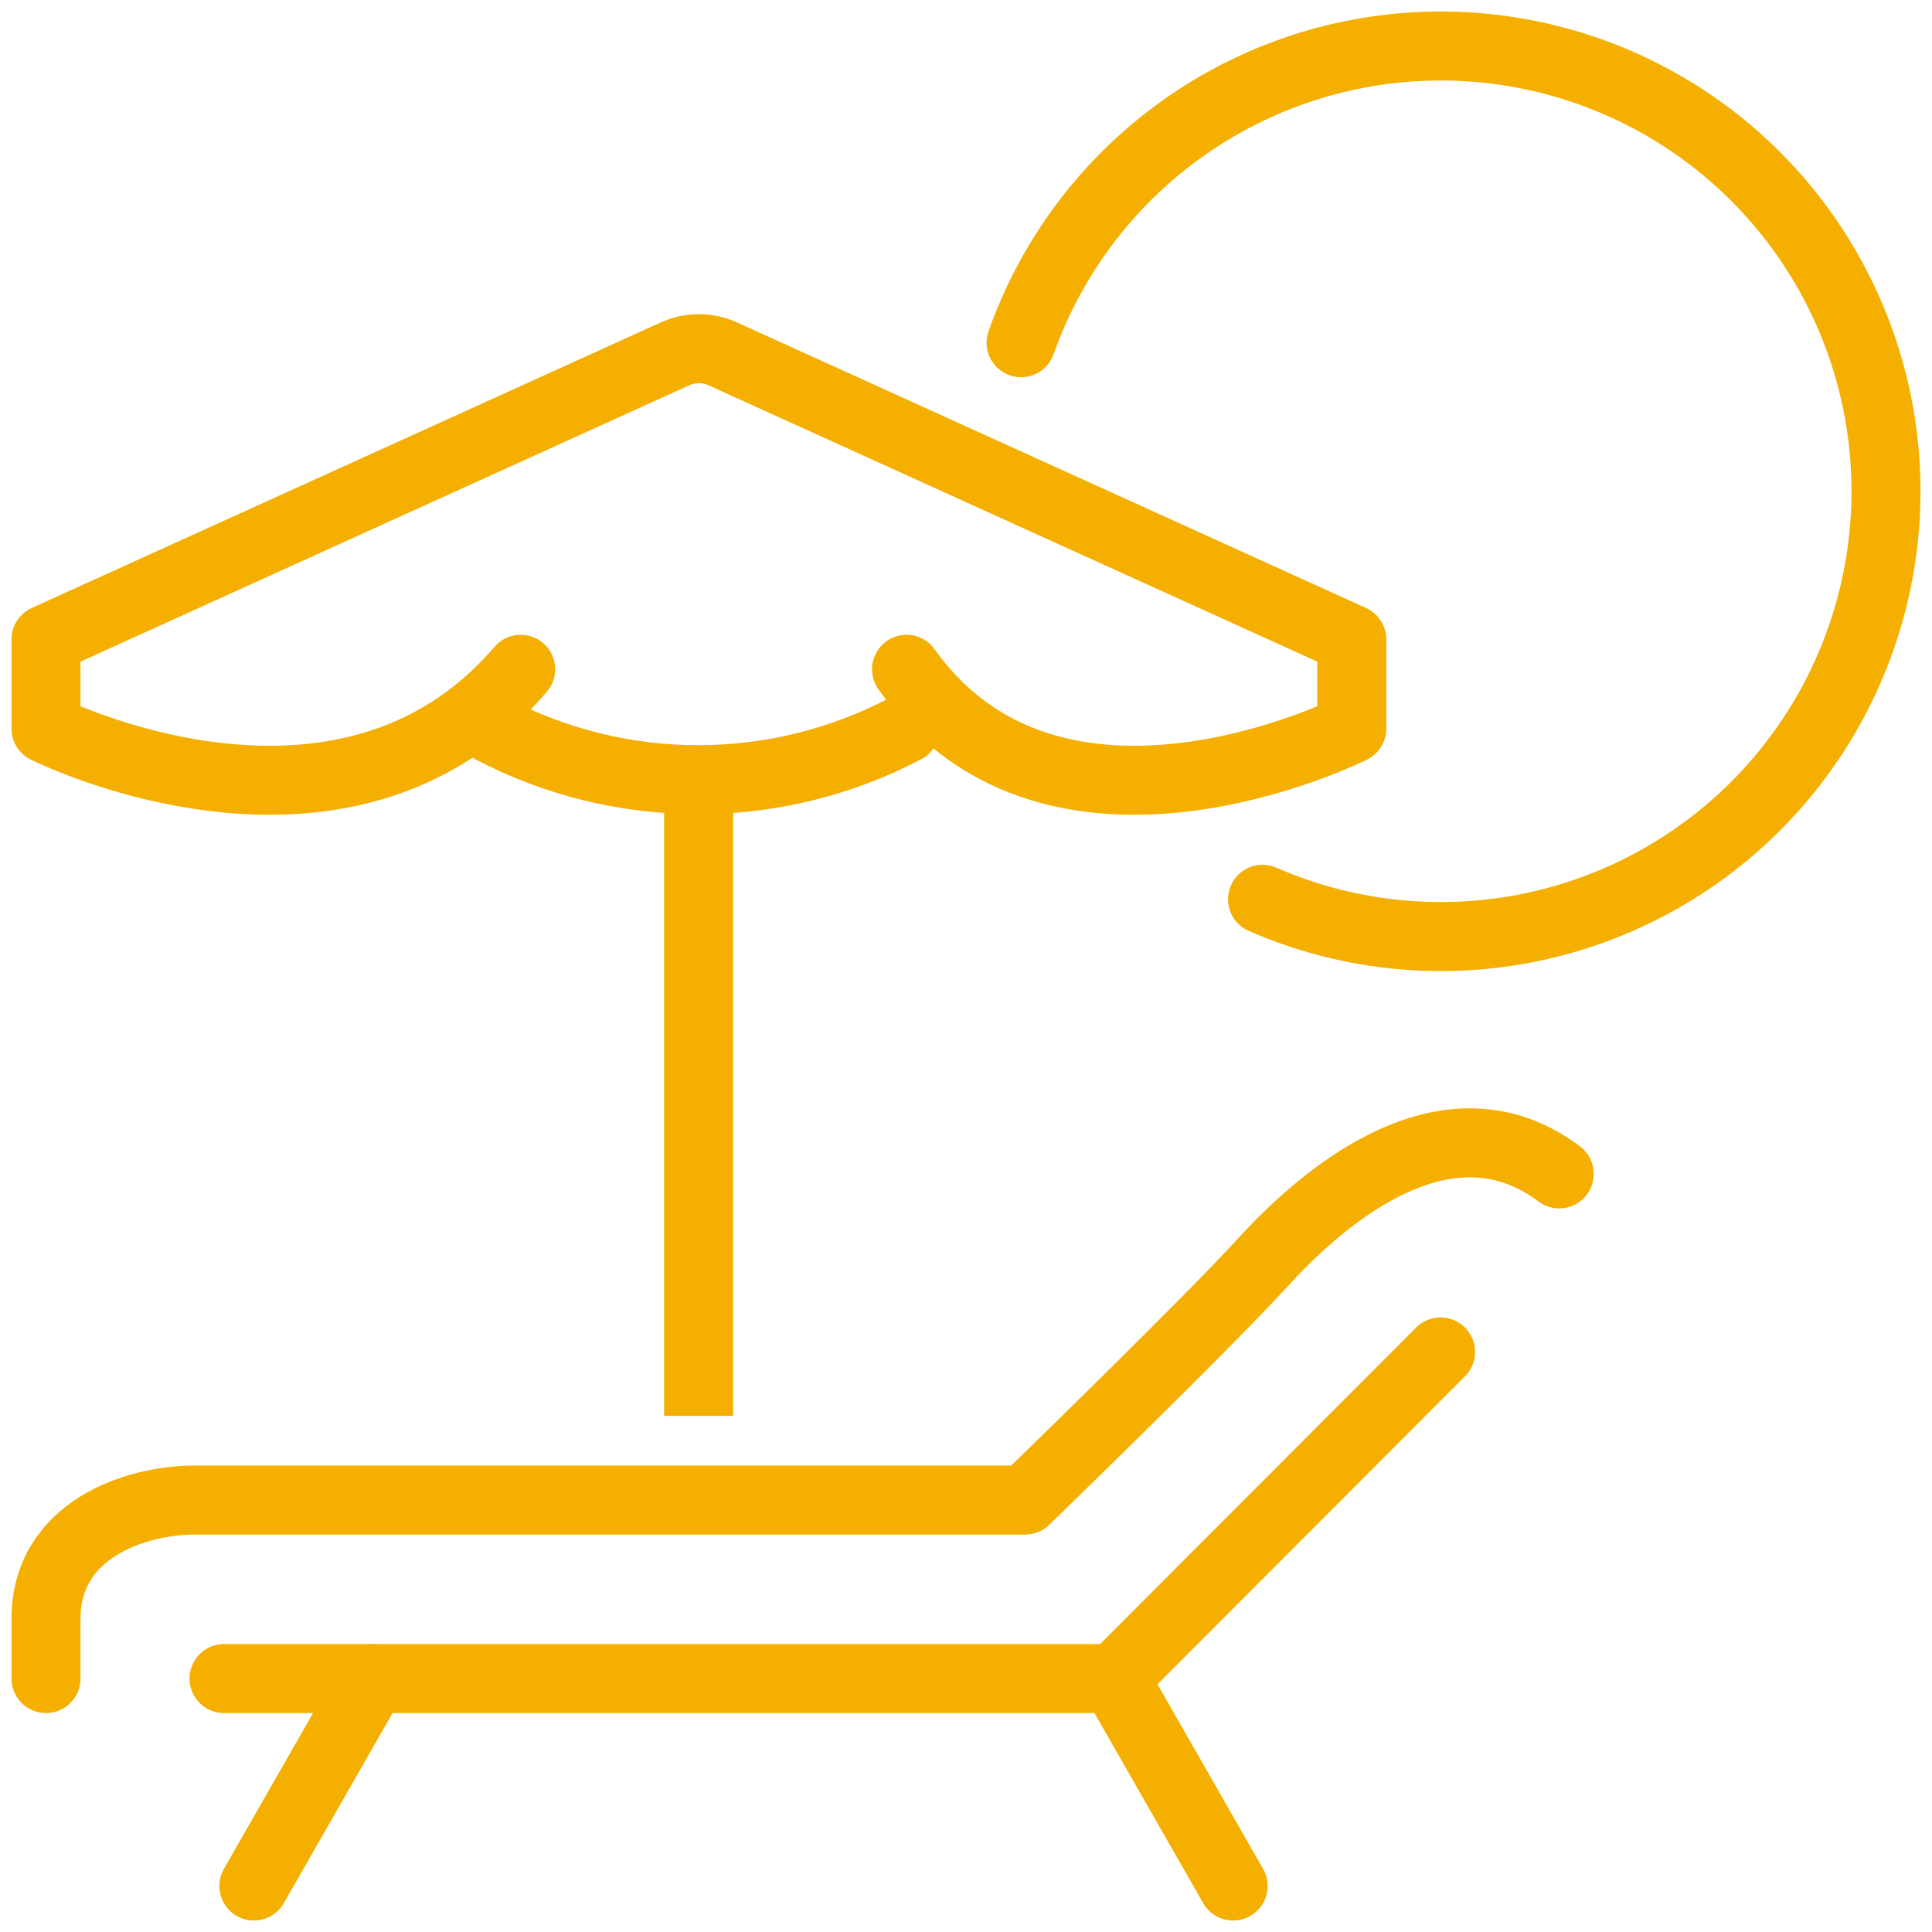
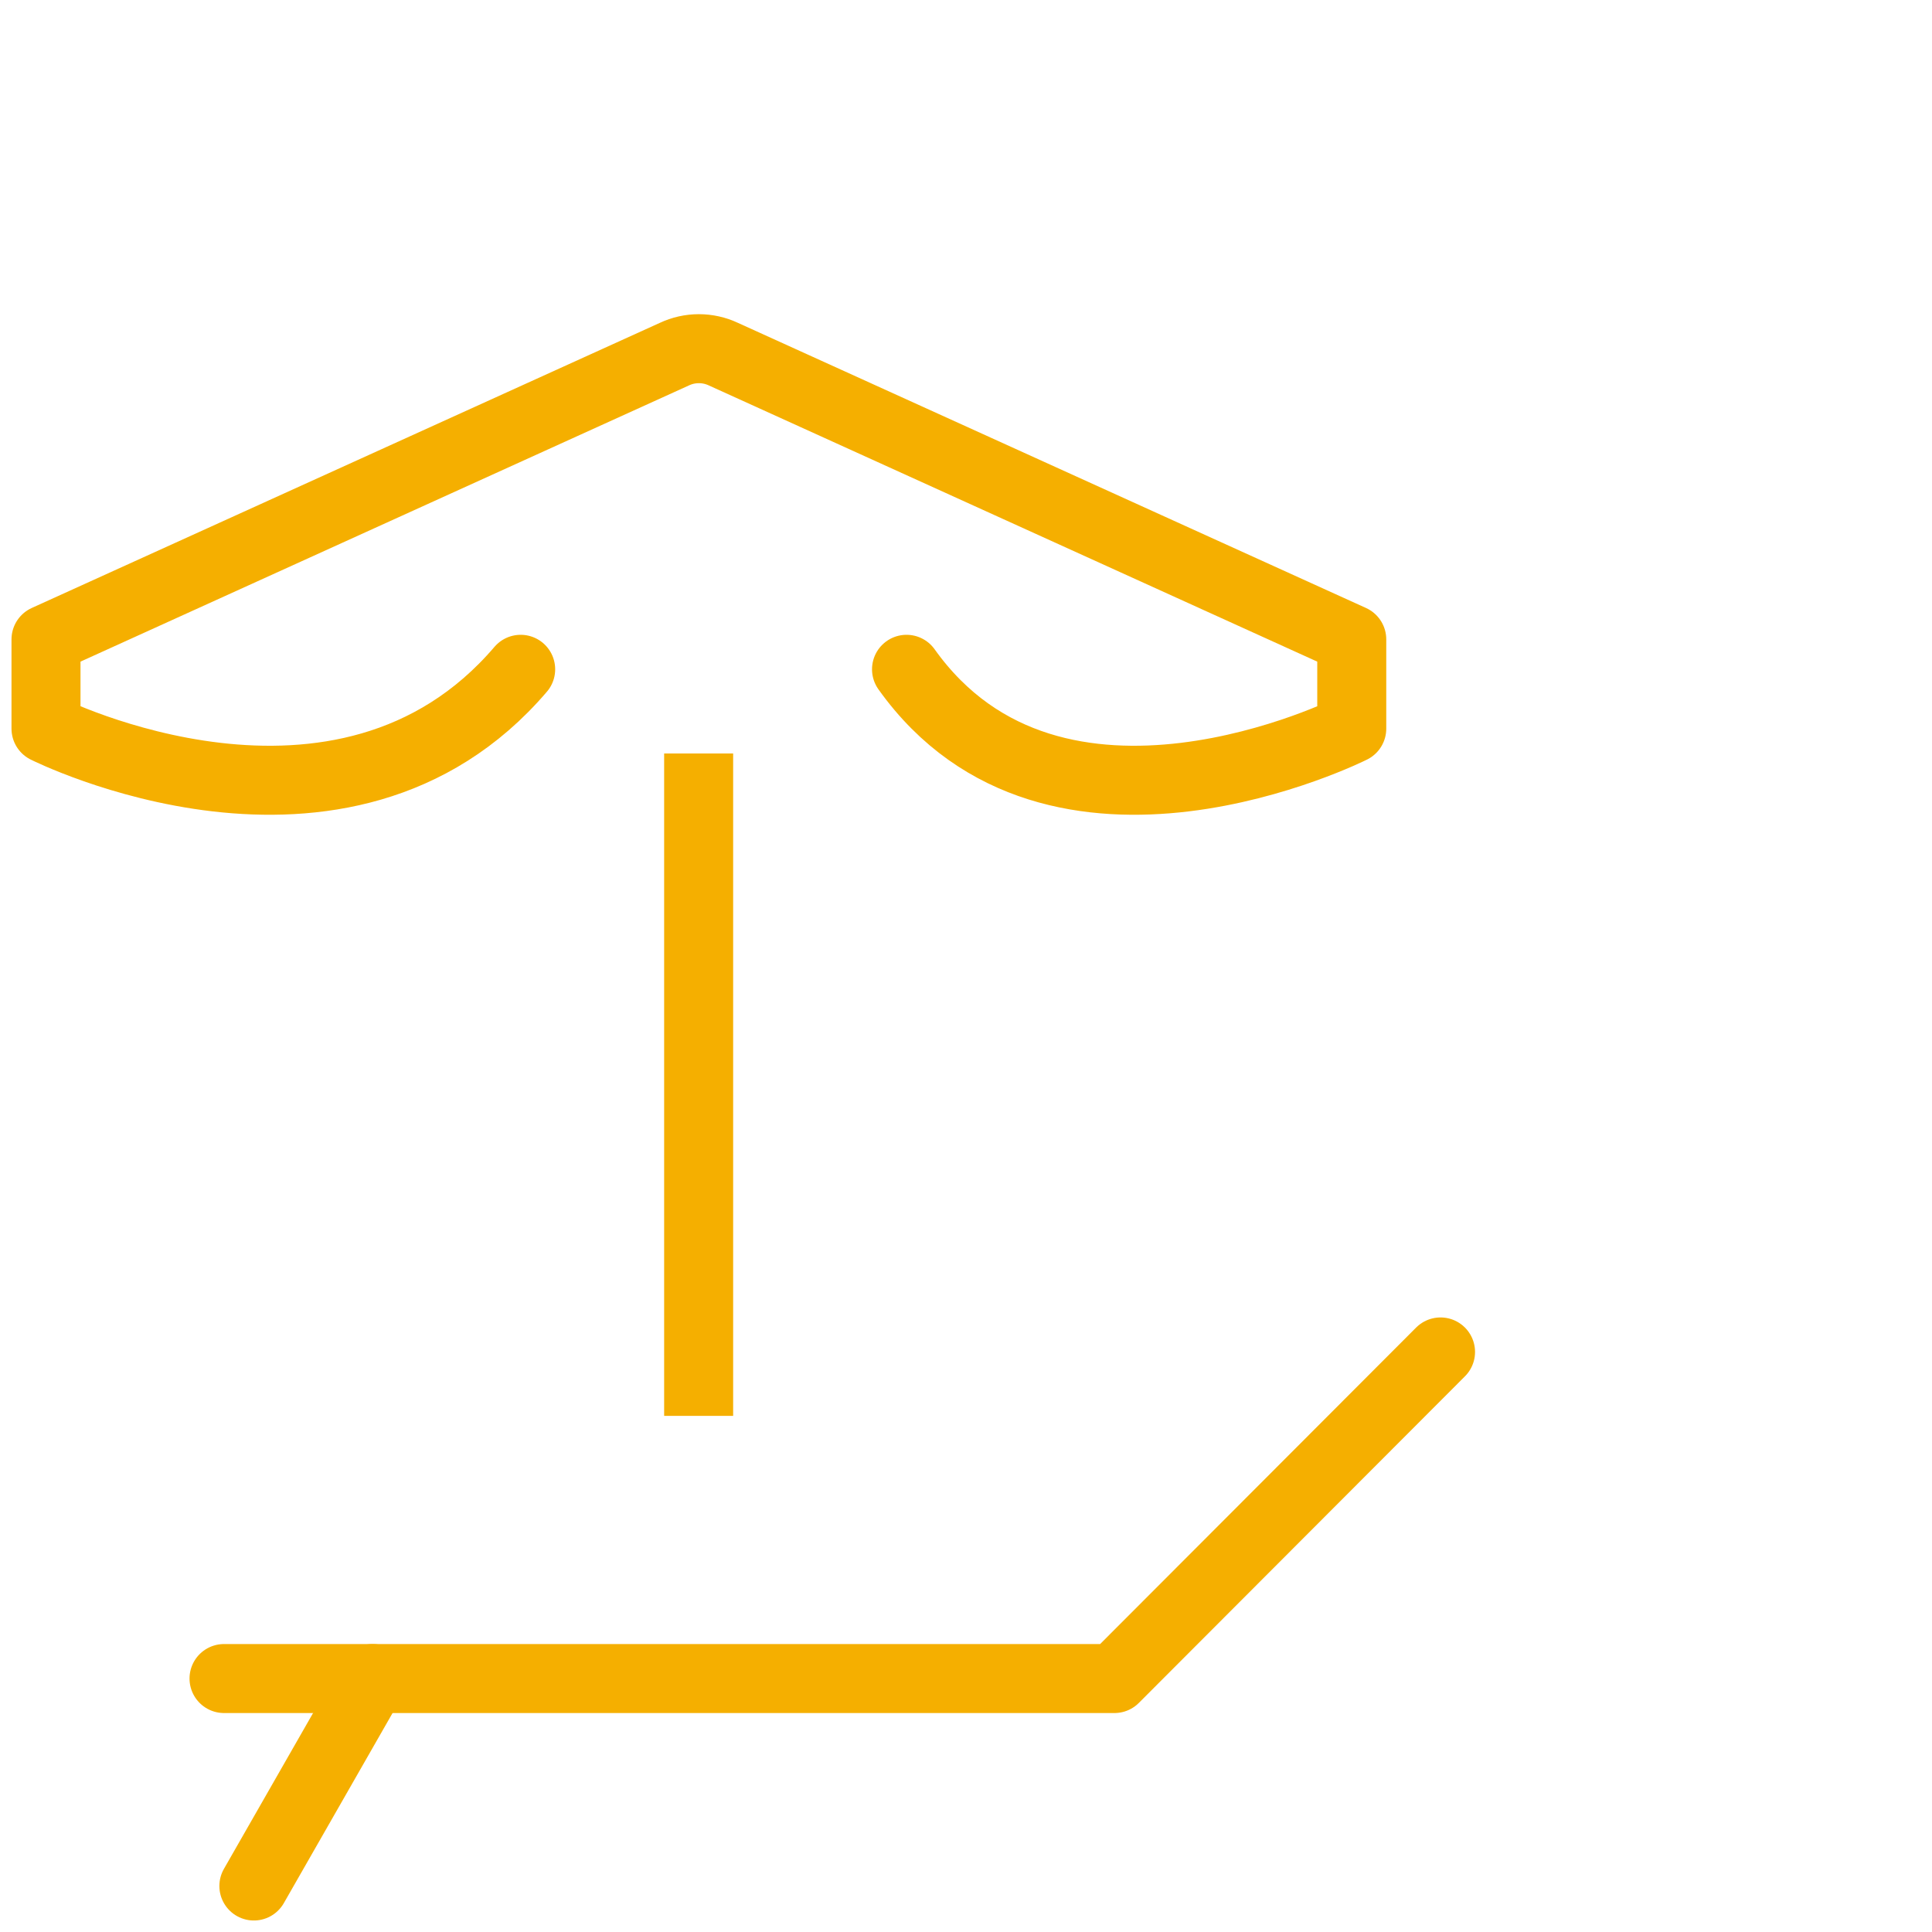
<svg xmlns="http://www.w3.org/2000/svg" width="42" height="42" viewBox="0 0 42 42" fill="none">
  <path d="M15.188 17.13V30.03" stroke="#F5AF00" stroke-width="1.5" stroke-linecap="square" stroke-linejoin="round" />
  <path d="M11.319 14.55C7.449 19.08 1 15.84 1 15.84V13.9L14.658 7.7C14.825 7.621 15.008 7.58 15.193 7.58C15.378 7.58 15.561 7.621 15.728 7.7L29.386 13.9V15.84C29.386 15.84 22.937 19.08 19.707 14.55" stroke="#F5AF00" stroke-width="1.5" stroke-linecap="round" stroke-linejoin="round" />
-   <path d="M10.679 15.841C12.066 16.569 13.611 16.95 15.178 16.95C16.746 16.95 18.29 16.569 19.677 15.841" stroke="#F5AF00" stroke-width="1.5" stroke-linecap="round" stroke-linejoin="round" />
-   <path d="M33.896 25.52C31.316 23.58 28.476 26.32 27.447 27.45C26.217 28.8 22.287 32.61 22.287 32.61H4.23C2.94 32.61 1 33.26 1 35.19V36.49" stroke="#F5AF00" stroke-width="1.5" stroke-linecap="round" stroke-linejoin="round" />
  <path d="M31.316 29.39L24.227 36.49H4.87" stroke="#F5AF00" stroke-width="1.5" stroke-linecap="round" stroke-linejoin="round" />
  <path d="M8.099 36.49L5.519 41" stroke="#F5AF00" stroke-width="1.5" stroke-linecap="round" stroke-linejoin="round" />
-   <path d="M24.227 36.49L26.807 41" stroke="#F5AF00" stroke-width="1.5" stroke-linecap="round" stroke-linejoin="round" />
-   <path d="M22.197 7.45C22.846 5.618 24.031 4.023 25.599 2.873C27.166 1.724 29.044 1.073 30.986 1.006C32.929 0.939 34.847 1.458 36.49 2.496C38.134 3.534 39.426 5.044 40.2 6.827C40.974 8.611 41.193 10.586 40.828 12.495C40.464 14.405 39.533 16.16 38.157 17.533C36.78 18.906 35.023 19.833 33.112 20.193C31.202 20.553 29.228 20.329 27.446 19.55" stroke="#F5AF00" stroke-width="1.5" stroke-linecap="round" stroke-linejoin="round" />
</svg>